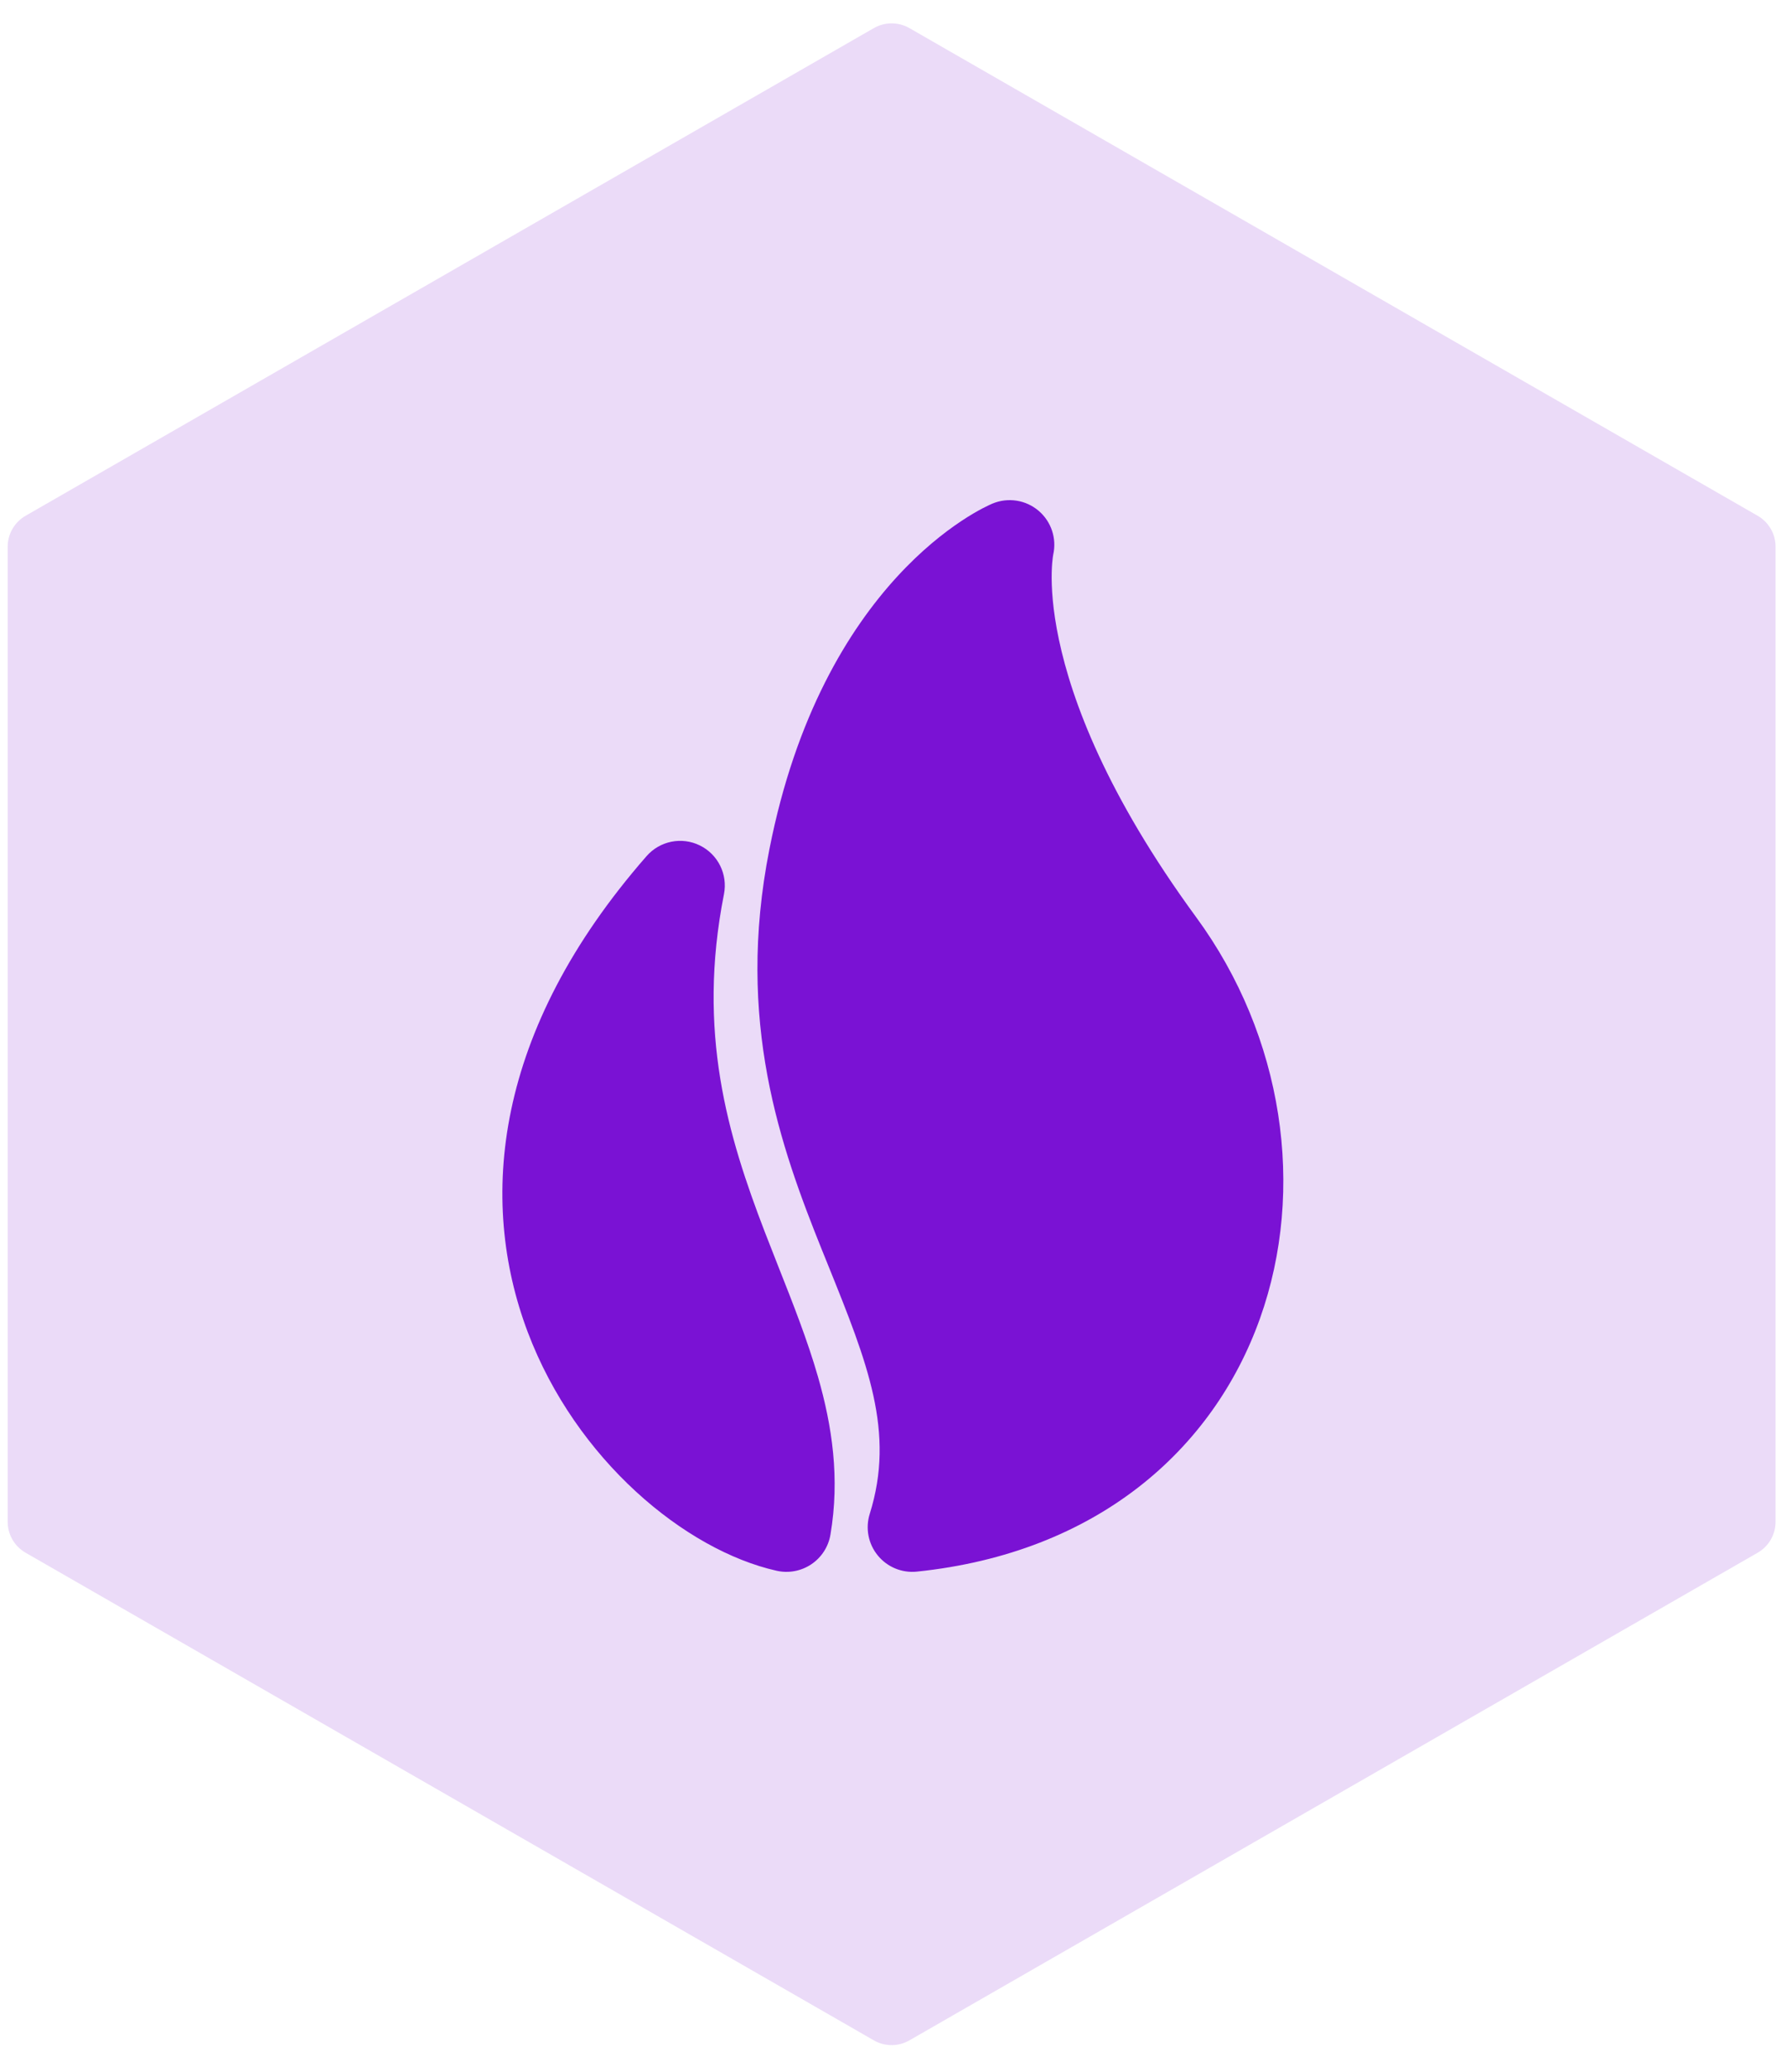
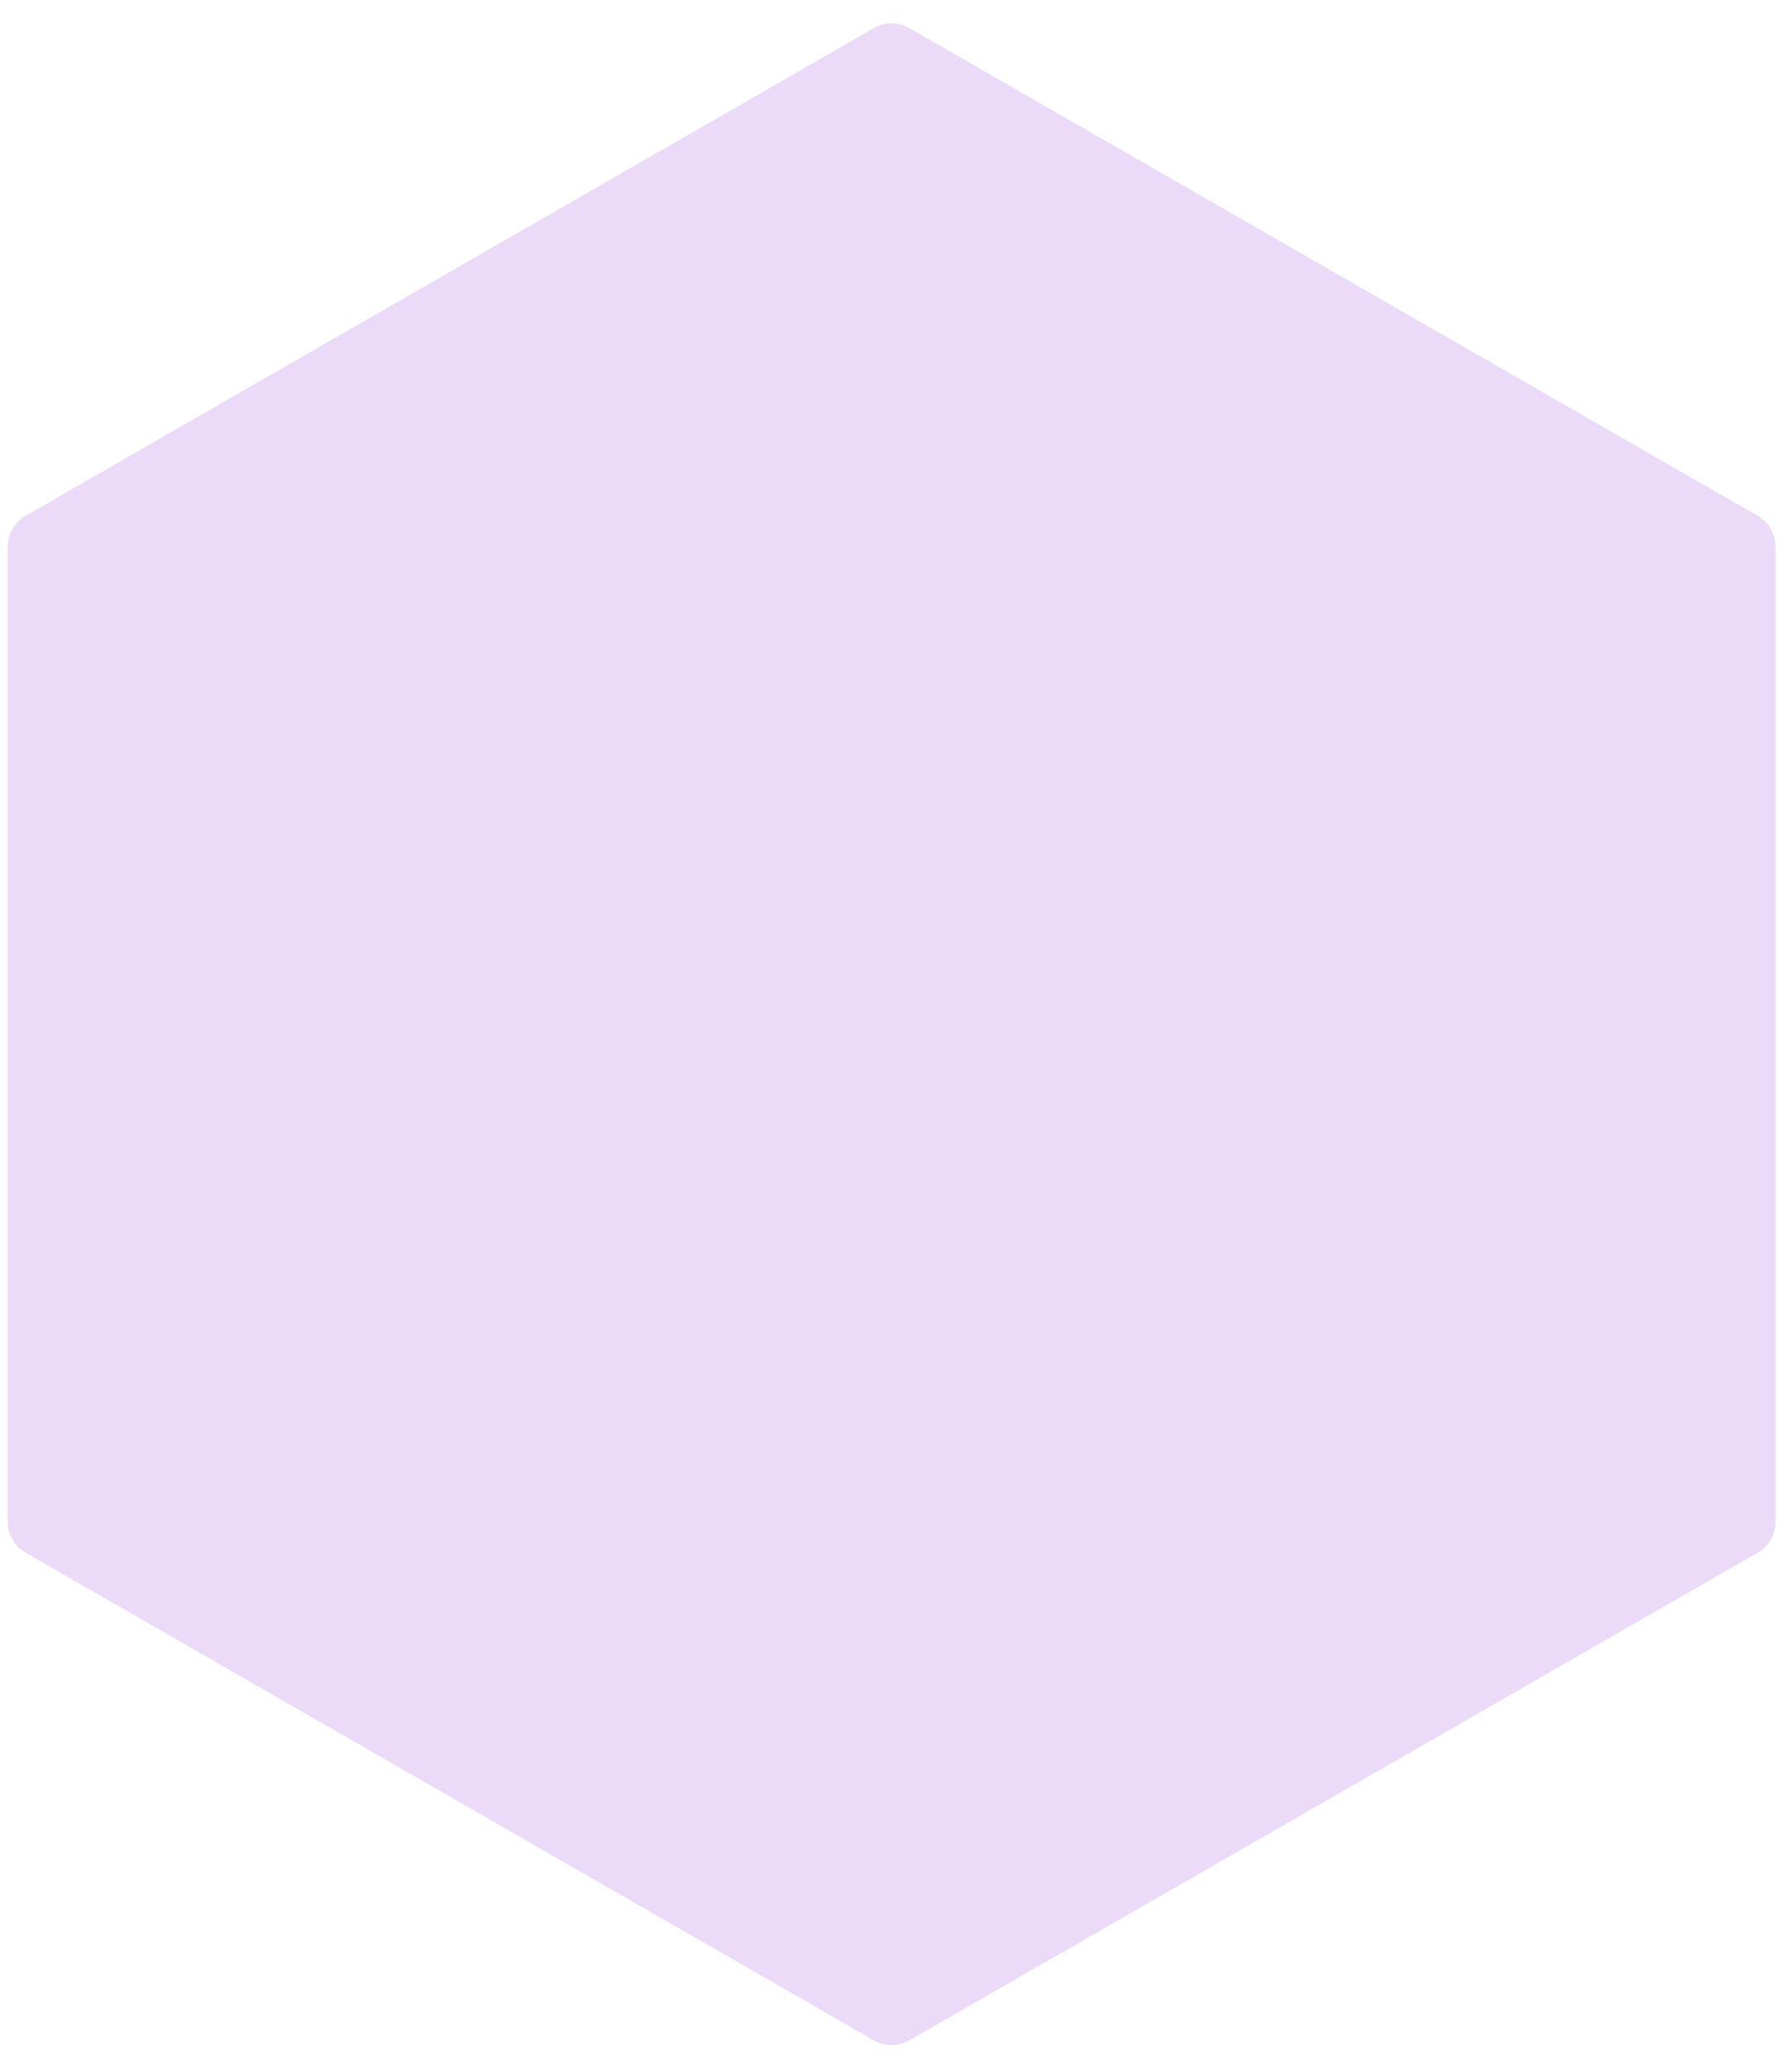
<svg xmlns="http://www.w3.org/2000/svg" width="50" height="58" viewBox="0 0 50 58" fill="none">
  <g clip-path="url(#clip0_7326_35388)">
    <path opacity="0.15" d="M24.463 0.787C24.772 0.61 25.151 0.61 25.46 0.787L49.207 14.438C49.517 14.616 49.708 14.947 49.708 15.304V42.597C49.708 42.955 49.517 43.286 49.207 43.464L25.46 57.114C25.151 57.292 24.772 57.292 24.463 57.114L0.716 43.464C0.406 43.286 0.215 42.955 0.215 42.597V15.304C0.215 14.947 0.406 14.616 0.716 14.438L24.463 0.787Z" fill="#7A12D4" />
    <g clip-path="url(#clip1_7326_35388)">
-       <path fill-rule="evenodd" clip-rule="evenodd" d="M29.485 15.527C29.588 15.075 29.432 14.602 29.079 14.3C28.721 13.994 28.221 13.915 27.786 14.096L27.784 14.097L27.783 14.097L27.779 14.099L27.771 14.102L27.75 14.112C27.733 14.119 27.713 14.128 27.69 14.139C27.642 14.161 27.58 14.192 27.505 14.231C27.355 14.31 27.151 14.426 26.91 14.587C26.427 14.908 25.791 15.406 25.116 16.142C23.757 17.623 22.278 20.023 21.54 23.771C20.586 28.595 21.853 32.107 23.017 35.005C23.073 35.144 23.128 35.281 23.183 35.415C24.291 38.162 25.066 40.086 24.349 42.376C24.223 42.778 24.307 43.215 24.574 43.541C24.84 43.867 25.252 44.037 25.671 43.993C30.706 43.47 33.962 40.585 35.273 36.909C36.564 33.291 35.934 29.012 33.487 25.674C30.978 22.248 30.008 19.618 29.646 17.91C29.464 17.054 29.434 16.421 29.443 16.024C29.448 15.826 29.462 15.686 29.473 15.605C29.478 15.565 29.483 15.54 29.485 15.53L29.485 15.527ZM19.593 23.666C20.1 23.915 20.377 24.474 20.268 25.029C19.504 28.899 20.377 31.792 21.41 34.483C21.534 34.805 21.662 35.131 21.792 35.459C22.195 36.477 22.607 37.52 22.899 38.536C23.297 39.92 23.516 41.381 23.249 42.958C23.192 43.297 22.998 43.597 22.713 43.788C22.428 43.979 22.076 44.045 21.741 43.969C19.176 43.391 16.124 40.86 14.775 37.29C13.375 33.584 13.826 28.852 18.101 23.965C18.473 23.539 19.085 23.416 19.593 23.666Z" fill="#7A12D4" />
-     </g>
+       </g>
  </g>
  <defs>
    <clipPath id="clip0_7326_35388">
      <rect width="50" height="58" fill="white" />
    </clipPath>
    <clipPath id="clip1_7326_35388">
      <rect width="30" height="30" fill="white" transform="translate(10 14)" />
    </clipPath>
  </defs>
</svg>